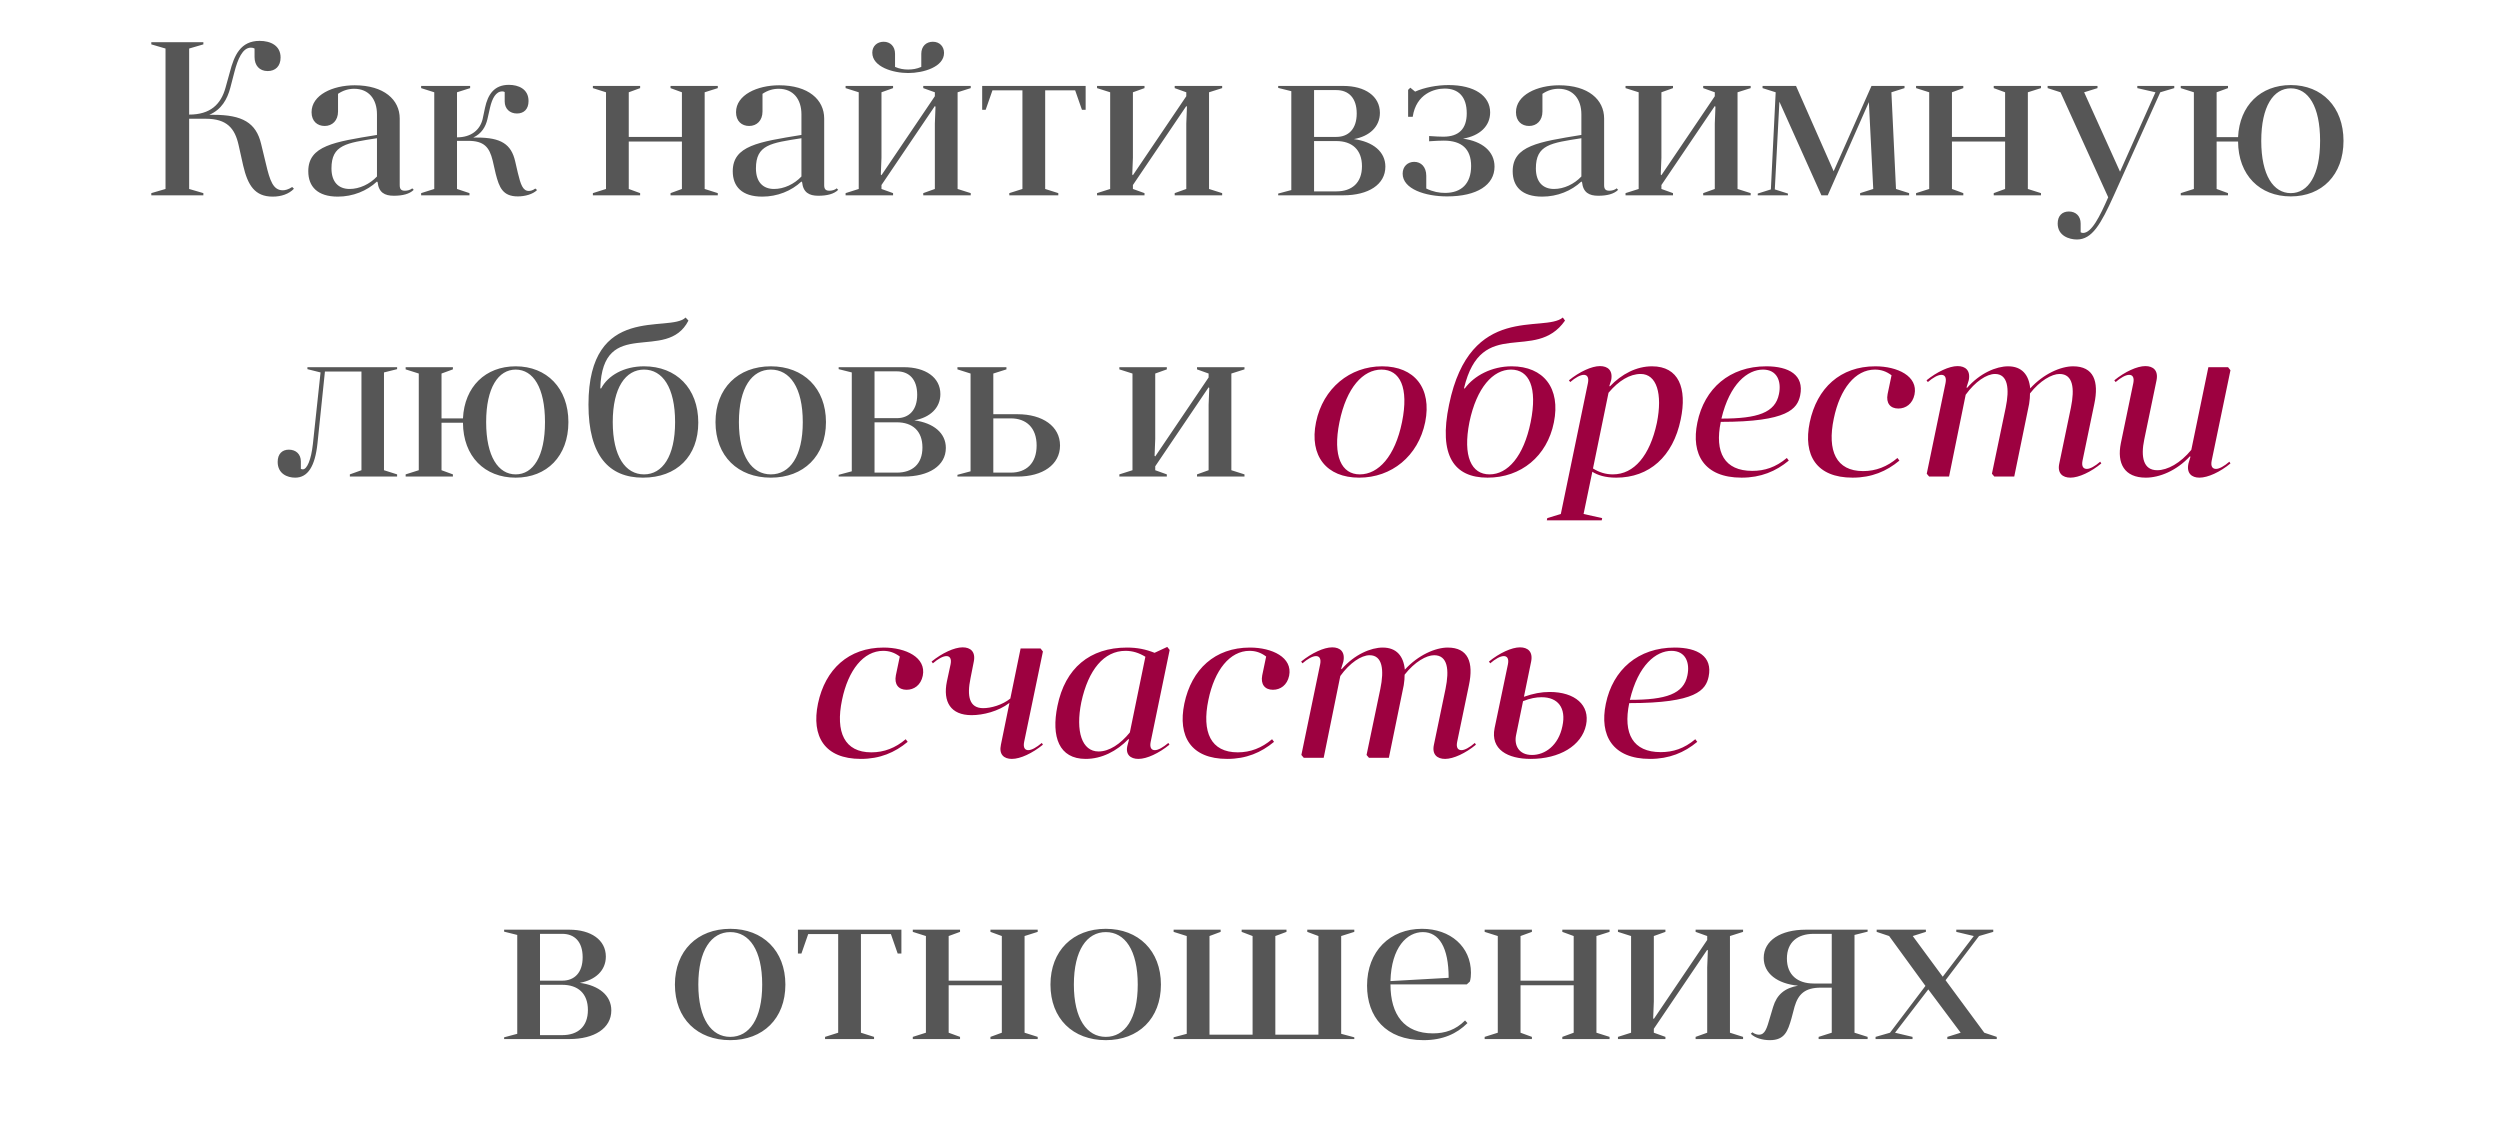
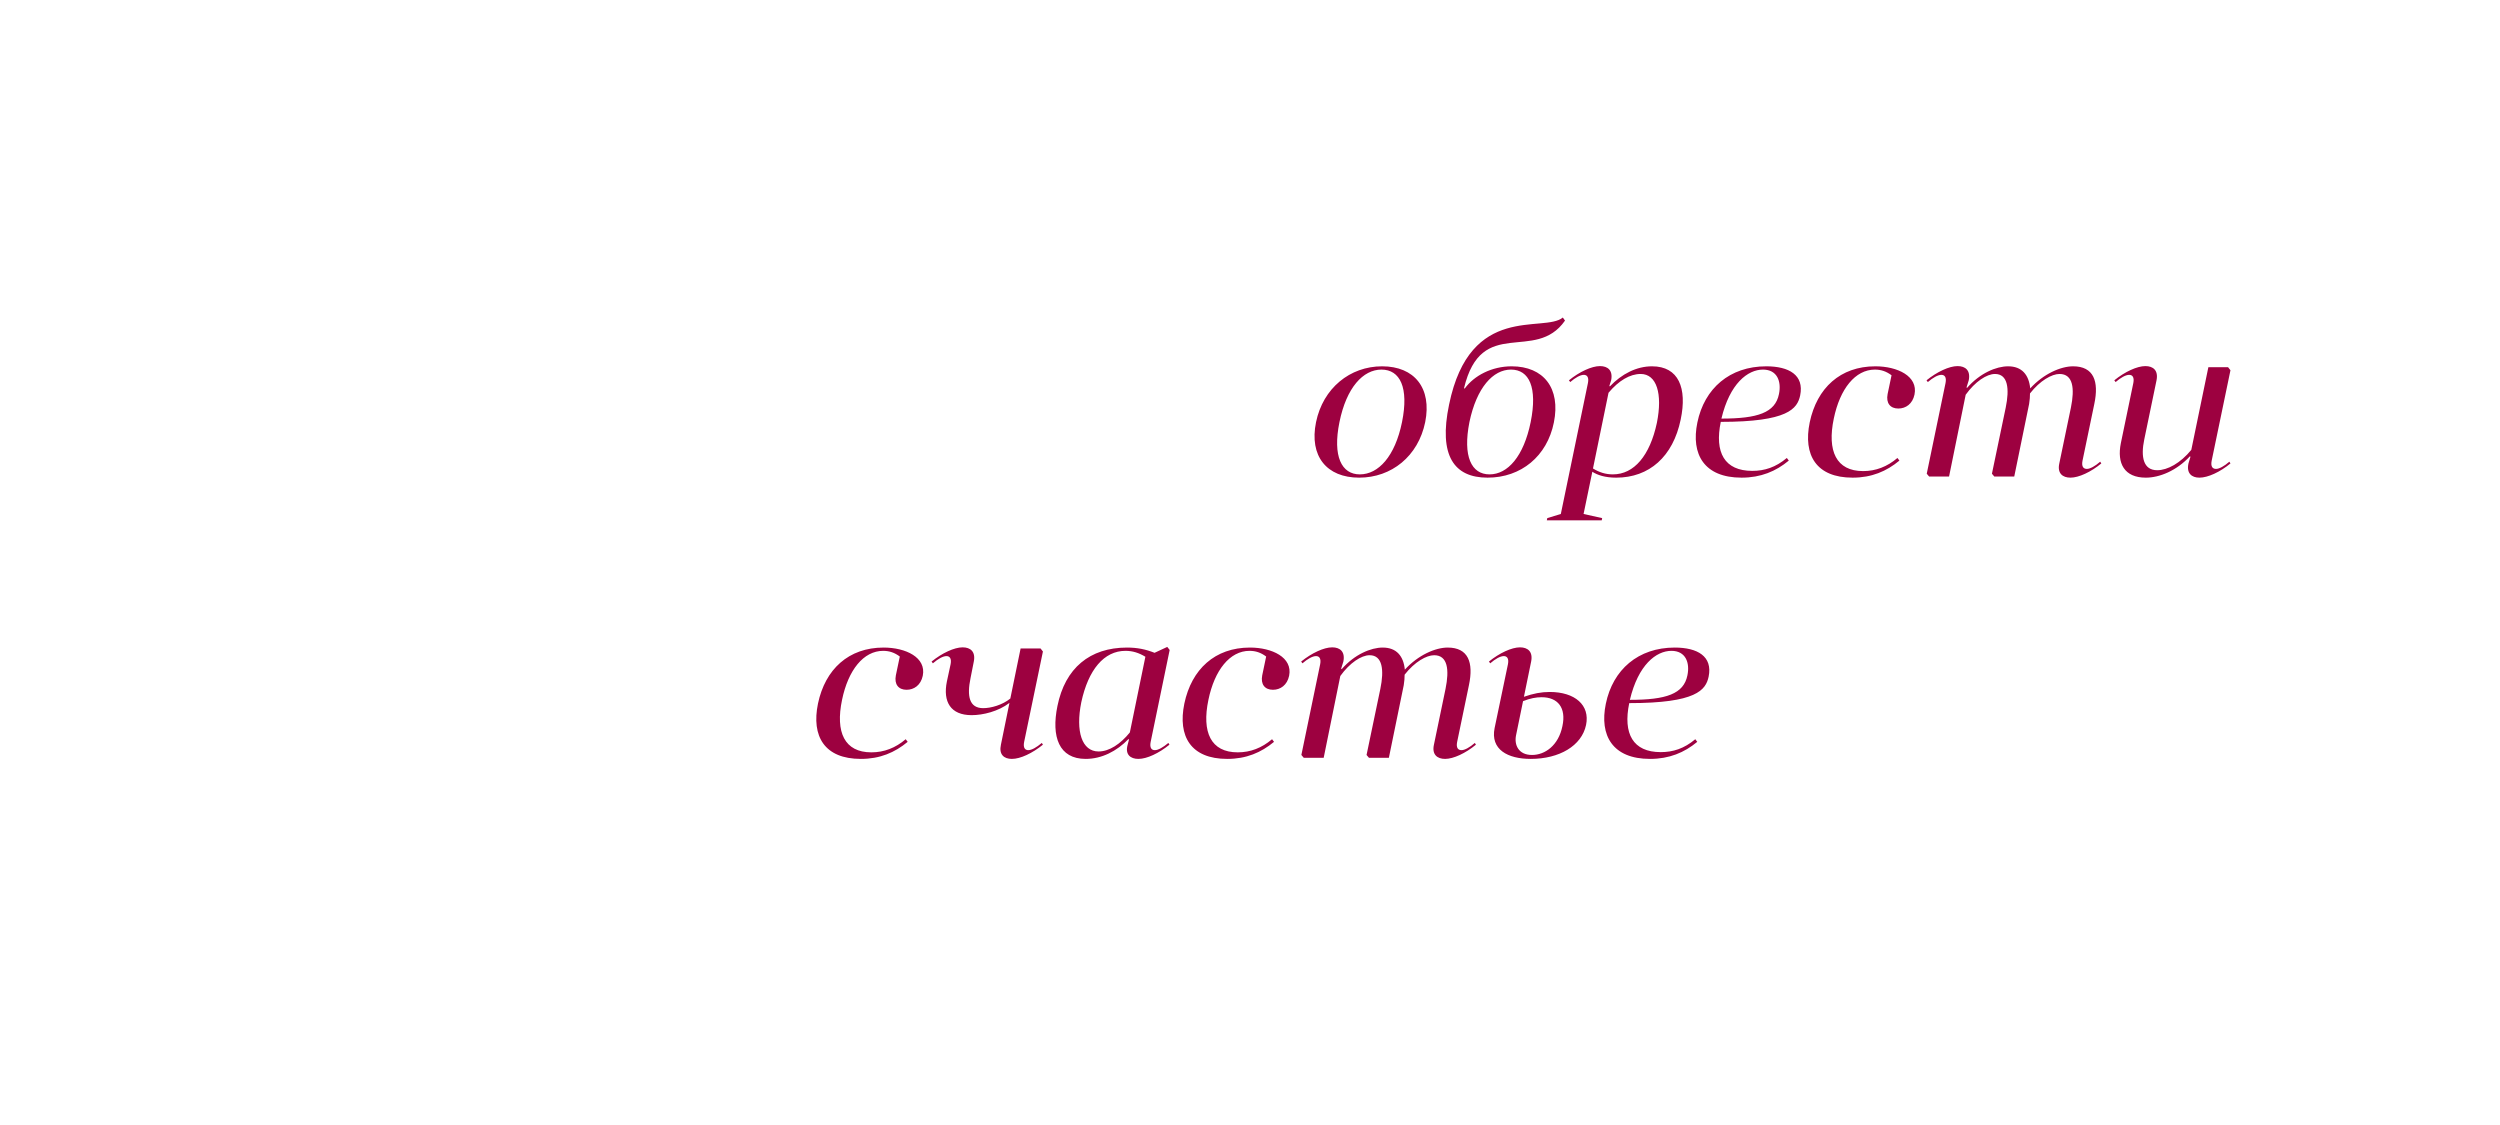
<svg xmlns="http://www.w3.org/2000/svg" width="320" height="144" viewBox="0 0 320 144" fill="none">
-   <path d="M37.399 23.936C36.895 24.272 36.475 24.356 36.195 24.356C34.963 24.356 34.543 23.124 34.039 20.968L33.423 18.42C32.779 15.704 31.015 14.696 27.319 14.696H26.787C28.355 14.024 29.083 12.708 29.475 11.252L30.007 9.208C30.427 7.584 31.043 6.1 32.107 6.1C32.303 6.1 32.443 6.128 32.583 6.212V7.304C32.583 8.368 33.199 9.096 34.263 9.096C35.243 9.096 35.915 8.48 35.915 7.36C35.915 5.848 34.655 5.232 33.227 5.232C30.791 5.232 29.979 7.08 29.419 9.236L28.859 11.252C28.271 13.352 26.927 14.668 24.211 14.668V6.212L26.031 5.68V5.4H19.367V5.68L21.187 6.212V24.188L19.367 24.72V25H26.031V24.72L24.211 24.188V15.2H26.339C29.055 15.2 30.063 16.432 30.539 18.56L31.127 21.192C31.715 23.712 32.611 25.168 34.907 25.168C35.999 25.168 36.979 24.832 37.623 24.16L37.399 23.936ZM48.336 23.32C48.476 24.636 49.232 25.056 50.408 25.056C51.528 25.056 52.424 24.832 52.956 24.3L52.76 24.104C52.536 24.328 52.116 24.412 51.836 24.412C51.388 24.412 51.164 24.244 51.164 23.712V15.172C51.164 12.764 49.148 10.916 45.396 10.916C42.596 10.916 39.88 12.148 39.88 14.36C39.88 15.508 40.608 16.124 41.56 16.124C42.54 16.124 43.268 15.424 43.268 14.276V12.008C43.94 11.56 44.612 11.364 45.34 11.364C47.216 11.364 48.252 12.708 48.252 14.64V17.272C42.764 18.168 39.46 18.644 39.46 21.92C39.46 23.88 40.636 25.168 43.24 25.168C45.172 25.168 46.964 24.44 48.252 23.236L48.336 23.32ZM48.252 22.592C47.328 23.572 46.012 24.188 44.752 24.188C43.324 24.188 42.428 23.292 42.428 21.556C42.428 18.532 44.304 18.308 48.252 17.692V22.592ZM64.601 12.988C64.601 13.912 65.245 14.528 66.169 14.528C67.037 14.528 67.653 13.996 67.653 12.932C67.653 11.392 66.365 10.86 65.133 10.86C63.257 10.86 62.445 12.092 62.081 13.8L61.773 15.256C61.437 16.628 60.317 17.58 58.497 17.58V11.812L60.177 11.28V11H53.905V11.28L55.585 11.812V24.188L53.905 24.72V25H60.093V24.72L58.497 24.188V18.028H59.925C61.969 18.028 62.641 18.84 63.061 20.548L63.453 22.256C63.901 23.992 64.349 25.14 66.281 25.14C67.205 25.14 68.213 24.86 68.745 24.328L68.521 24.132C68.185 24.384 67.877 24.44 67.681 24.44C66.925 24.44 66.645 23.628 66.281 22.116L65.945 20.66C65.441 18.448 64.125 17.608 61.073 17.608H60.569C61.661 17.104 62.165 16.208 62.389 15.256L62.725 13.772C63.005 12.568 63.481 11.7 64.293 11.7C64.433 11.7 64.517 11.728 64.601 11.784V12.988ZM75.889 24.72V25H81.937V24.72L80.481 24.188V18.112H87.285V24.188L85.829 24.72V25H91.877V24.72L90.197 24.188V11.812L91.877 11.28V11H85.829V11.28L87.285 11.812V17.524H80.481V11.812L81.937 11.28V11H75.889V11.28L77.569 11.812V24.188L75.889 24.72ZM102.668 23.32C102.808 24.636 103.564 25.056 104.74 25.056C105.86 25.056 106.756 24.832 107.288 24.3L107.092 24.104C106.868 24.328 106.448 24.412 106.168 24.412C105.72 24.412 105.496 24.244 105.496 23.712V15.172C105.496 12.764 103.48 10.916 99.728 10.916C96.928 10.916 94.212 12.148 94.212 14.36C94.212 15.508 94.94 16.124 95.892 16.124C96.872 16.124 97.6 15.424 97.6 14.276V12.008C98.272 11.56 98.944 11.364 99.672 11.364C101.548 11.364 102.584 12.708 102.584 14.64V17.272C97.096 18.168 93.792 18.644 93.792 21.92C93.792 23.88 94.968 25.168 97.572 25.168C99.504 25.168 101.296 24.44 102.584 23.236L102.668 23.32ZM102.584 22.592C101.66 23.572 100.344 24.188 99.084 24.188C97.656 24.188 96.76 23.292 96.76 21.556C96.76 18.532 98.636 18.308 102.584 17.692V22.592ZM117.925 8.564C117.337 8.816 116.805 8.9 116.245 8.9C115.685 8.9 115.153 8.816 114.565 8.564V6.884C114.565 5.932 113.949 5.344 113.109 5.344C112.269 5.344 111.653 5.904 111.653 6.744C111.653 8.564 114.313 9.348 116.245 9.348C118.205 9.348 120.837 8.564 120.837 6.772C120.837 5.96 120.277 5.344 119.409 5.344C118.541 5.344 117.925 5.932 117.925 6.884V8.564ZM108.237 24.72V25H114.313V24.72L112.829 24.188V23.684L119.661 13.576L119.745 13.66L119.661 15.816V24.188L118.177 24.72V25H124.253V24.72L122.573 24.188V11.812L124.253 11.28V11H118.177V11.28L119.661 11.812V12.316L112.829 22.424L112.745 22.34L112.829 20.184V11.812L114.313 11.28V11H108.237V11.28L109.917 11.812V24.188L108.237 24.72ZM137.619 11.56L138.487 14.052H138.963V11H125.719V14.052H126.167L127.035 11.56H130.871V24.188L129.191 24.72V25H135.463V24.72L133.783 24.188V11.56H137.619ZM140.421 24.72V25H146.497V24.72L145.013 24.188V23.684L151.845 13.576L151.929 13.66L151.845 15.816V24.188L150.361 24.72V25H156.437V24.72L154.757 24.188V11.812L156.437 11.28V11H150.361V11.28L151.845 11.812V12.316L145.013 22.424L144.929 22.34L145.013 20.184V11.812L146.497 11.28V11H140.421V11.28L142.101 11.812V24.188L140.421 24.72ZM163.608 11V11.252L165.288 11.672V24.328L163.608 24.776V25H171.952C175.144 25 177.328 23.628 177.328 21.332C177.328 19.428 175.76 18.14 173.296 17.804C175.312 17.44 176.628 16.208 176.628 14.444C176.628 12.288 174.696 11 171.952 11H163.608ZM171.056 18.056C173.044 18.056 174.332 19.148 174.332 21.276C174.332 23.404 173.044 24.496 171.056 24.496H168.2V18.056H171.056ZM168.2 17.524V11.532H171.056C172.596 11.532 173.66 12.512 173.66 14.528C173.66 16.516 172.596 17.524 171.056 17.524H168.2ZM182.927 18.084C183.627 18.028 184.439 18 184.803 18C187.099 18 188.303 19.064 188.303 21.248C188.303 23.516 187.043 24.692 184.971 24.692C184.215 24.692 183.431 24.552 182.563 24.132V22.508C182.563 21.36 181.891 20.716 181.023 20.716C180.183 20.716 179.539 21.304 179.539 22.228C179.539 24.188 182.423 25.14 185.223 25.14C189.087 25.14 191.299 23.656 191.299 21.332C191.299 19.372 189.731 18.084 187.267 17.748C189.423 17.384 190.739 16.124 190.739 14.388C190.739 12.26 188.723 10.888 185.419 10.888C183.935 10.888 182.311 11.196 181.135 11.728L180.519 11.224L180.239 11.504V14.948H180.827C181.275 11.98 183.627 11.336 184.915 11.336C186.679 11.336 187.743 12.372 187.743 14.5C187.743 16.488 186.735 17.496 184.747 17.496C184.439 17.496 183.627 17.468 182.927 17.412V18.084ZM202.5 23.32C202.64 24.636 203.396 25.056 204.572 25.056C205.692 25.056 206.588 24.832 207.12 24.3L206.924 24.104C206.7 24.328 206.28 24.412 206 24.412C205.552 24.412 205.328 24.244 205.328 23.712V15.172C205.328 12.764 203.312 10.916 199.56 10.916C196.76 10.916 194.044 12.148 194.044 14.36C194.044 15.508 194.772 16.124 195.724 16.124C196.704 16.124 197.432 15.424 197.432 14.276V12.008C198.104 11.56 198.776 11.364 199.504 11.364C201.38 11.364 202.416 12.708 202.416 14.64V17.272C196.928 18.168 193.624 18.644 193.624 21.92C193.624 23.88 194.8 25.168 197.404 25.168C199.336 25.168 201.128 24.44 202.416 23.236L202.5 23.32ZM202.416 22.592C201.492 23.572 200.176 24.188 198.916 24.188C197.488 24.188 196.592 23.292 196.592 21.556C196.592 18.532 198.468 18.308 202.416 17.692V22.592ZM208.069 24.72V25H214.145V24.72L212.661 24.188V23.684L219.493 13.576L219.577 13.66L219.493 15.816V24.188L218.009 24.72V25H224.085V24.72L222.405 24.188V11.812L224.085 11.28V11H218.009V11.28L219.493 11.812V12.316L212.661 22.424L212.577 22.34L212.661 20.184V11.812L214.145 11.28V11H208.069V11.28L209.749 11.812V24.188L208.069 24.72ZM242.099 11.812L243.779 11.28V11H239.551L234.707 21.92L229.891 11H225.607V11.28L227.287 11.812L226.671 24.244L224.991 24.776V25H228.855V24.776L227.175 24.244L227.763 13.016L233.139 25H233.951L239.215 13.072L239.775 24.188L238.095 24.72V25H244.367V24.72L242.687 24.188L242.099 11.812ZM245.257 24.72V25H251.305V24.72L249.849 24.188V18.112H256.653V24.188L255.197 24.72V25H261.245V24.72L259.565 24.188V11.812L261.245 11.28V11H255.197V11.28L256.653 11.812V17.524H249.849V11.812L251.305 11.28V11H245.257V11.28L246.937 11.812V24.188L245.257 24.72ZM269.851 25.252C268.759 27.744 267.723 29.816 266.631 29.816C266.519 29.816 266.435 29.788 266.323 29.732V28.612C266.323 27.66 265.707 27.072 264.811 27.072C263.971 27.072 263.383 27.604 263.383 28.612C263.383 30.208 264.895 30.656 265.847 30.656C267.779 30.656 268.899 28.724 270.579 25L276.515 11.812L278.307 11.28V11H273.575V11.28L275.899 11.812L271.363 21.976L266.771 11.812L268.479 11.28V11H262.095V11.28L263.747 11.812L269.851 25.252ZM279.136 24.72V25H285.184V24.72L283.728 24.188V18.112H286.472C286.5 22.424 289.244 25.14 293.22 25.14C297.196 25.14 299.968 22.396 299.968 18.028C299.968 13.688 297.196 10.888 293.22 10.888C289.356 10.888 286.668 13.492 286.472 17.552H283.728V11.812L285.184 11.28V11H279.136V11.28L280.816 11.812V24.188L279.136 24.72ZM289.44 18.028C289.44 13.604 291.008 11.308 293.22 11.308C295.46 11.308 296.972 13.604 296.972 18.028C296.972 22.424 295.46 24.72 293.22 24.72C291.008 24.72 289.44 22.452 289.44 18.028ZM40.05 56.828C39.826 58.872 39.294 60.076 38.762 60.076C38.678 60.076 38.594 60.048 38.51 60.02V59.068C38.51 58.144 37.894 57.556 36.97 57.556C36.13 57.556 35.542 58.088 35.542 59.124C35.542 60.636 36.774 61.14 37.782 61.14C39.406 61.14 40.33 59.684 40.638 56.744L41.59 47.56H46.266V60.188L44.782 60.72V61H50.83V60.72L49.15 60.188V47.672L50.83 47.252V47H39.35V47.252L41.03 47.672L40.05 56.828ZM51.923 60.72V61H57.971V60.72L56.515 60.188V54.112H59.259C59.287 58.424 62.031 61.14 66.007 61.14C69.983 61.14 72.755 58.396 72.755 54.028C72.755 49.688 69.983 46.888 66.007 46.888C62.143 46.888 59.455 49.492 59.259 53.552H56.515V47.812L57.971 47.28V47H51.923V47.28L53.603 47.812V60.188L51.923 60.72ZM62.227 54.028C62.227 49.604 63.795 47.308 66.007 47.308C68.247 47.308 69.759 49.604 69.759 54.028C69.759 58.424 68.247 60.72 66.007 60.72C63.795 60.72 62.227 58.452 62.227 54.028ZM76.836 49.716C77.116 40.308 85.32 46.524 88.12 41.036L87.756 40.644C85.712 42.66 75.324 38.684 75.324 51.788C75.324 58.34 77.956 61.14 82.296 61.14C86.636 61.14 89.38 58.396 89.38 54.084C89.38 49.688 86.552 46.888 82.436 46.888C79.86 46.888 77.816 48.064 76.948 49.716H76.836ZM78.432 54.028C78.432 49.604 80.084 47.308 82.436 47.308C84.788 47.308 86.412 49.576 86.412 54.028C86.412 58.424 84.788 60.72 82.436 60.72C80.056 60.72 78.432 58.424 78.432 54.028ZM91.584 54.028C91.584 58.396 94.468 61.14 98.668 61.14C102.84 61.14 105.724 58.396 105.724 54.028C105.724 49.688 102.84 46.888 98.668 46.888C94.468 46.888 91.584 49.688 91.584 54.028ZM94.58 54.028C94.58 49.604 96.26 47.308 98.668 47.308C101.104 47.308 102.756 49.604 102.756 54.028C102.756 58.424 101.104 60.72 98.668 60.72C96.26 60.72 94.58 58.424 94.58 54.028ZM107.348 47V47.252L109.028 47.672V60.328L107.348 60.776V61H115.692C118.884 61 121.068 59.628 121.068 57.332C121.068 55.428 119.5 54.14 117.036 53.804C119.052 53.44 120.368 52.208 120.368 50.444C120.368 48.288 118.436 47 115.692 47H107.348ZM114.796 54.056C116.784 54.056 118.072 55.148 118.072 57.276C118.072 59.404 116.784 60.496 114.796 60.496H111.94V54.056H114.796ZM111.94 53.524V47.532H114.796C116.336 47.532 117.4 48.512 117.4 50.528C117.4 52.516 116.336 53.524 114.796 53.524H111.94ZM130.252 61C133.444 61 135.684 59.488 135.684 57.024C135.684 54.56 133.444 53.02 130.252 53.02H127.144V47.812L128.824 47.28V47H122.552V47.28L124.232 47.812V60.328L122.552 60.776V61H130.252ZM129.384 53.552C131.344 53.552 132.688 54.728 132.688 57.024C132.688 59.32 131.344 60.496 129.384 60.496H127.144V53.552H129.384ZM143.278 60.72V61H149.354V60.72L147.87 60.188V59.684L154.702 49.576L154.786 49.66L154.702 51.816V60.188L153.218 60.72V61H159.294V60.72L157.614 60.188V47.812L159.294 47.28V47H153.218V47.28L154.702 47.812V48.316L147.87 58.424L147.786 58.34L147.87 56.184V47.812L149.354 47.28V47H143.278V47.28L144.958 47.812V60.188L143.278 60.72ZM64.528 119V119.252L66.208 119.672V132.328L64.528 132.776V133H72.872C76.064 133 78.248 131.628 78.248 129.332C78.248 127.428 76.68 126.14 74.216 125.804C76.232 125.44 77.548 124.208 77.548 122.444C77.548 120.288 75.616 119 72.872 119H64.528ZM71.976 126.056C73.964 126.056 75.252 127.148 75.252 129.276C75.252 131.404 73.964 132.496 71.976 132.496H69.12V126.056H71.976ZM69.12 125.524V119.532H71.976C73.516 119.532 74.58 120.512 74.58 122.528C74.58 124.516 73.516 125.524 71.976 125.524H69.12ZM86.389 126.028C86.389 130.396 89.273 133.14 93.473 133.14C97.645 133.14 100.529 130.396 100.529 126.028C100.529 121.688 97.645 118.888 93.473 118.888C89.273 118.888 86.389 121.688 86.389 126.028ZM89.385 126.028C89.385 121.604 91.065 119.308 93.473 119.308C95.909 119.308 97.561 121.604 97.561 126.028C97.561 130.424 95.909 132.72 93.473 132.72C91.065 132.72 89.385 130.424 89.385 126.028ZM114.035 119.56L114.903 122.052H115.379V119H102.135V122.052H102.583L103.451 119.56H107.287V132.188L105.607 132.72V133H111.879V132.72L110.199 132.188V119.56H114.035ZM116.837 132.72V133H122.885V132.72L121.429 132.188V126.112H128.233V132.188L126.777 132.72V133H132.825V132.72L131.145 132.188V119.812L132.825 119.28V119H126.777V119.28L128.233 119.812V125.524H121.429V119.812L122.885 119.28V119H116.837V119.28L118.517 119.812V132.188L116.837 132.72ZM134.459 126.028C134.459 130.396 137.343 133.14 141.543 133.14C145.715 133.14 148.599 130.396 148.599 126.028C148.599 121.688 145.715 118.888 141.543 118.888C137.343 118.888 134.459 121.688 134.459 126.028ZM137.455 126.028C137.455 121.604 139.135 119.308 141.543 119.308C143.979 119.308 145.631 121.604 145.631 126.028C145.631 130.424 143.979 132.72 141.543 132.72C139.135 132.72 137.455 130.424 137.455 126.028ZM160.331 119.812V132.44H154.815V119.812L156.243 119.28V119H150.223V119.28L151.903 119.812V132.328L150.223 132.776V133H173.351V132.776L171.671 132.328V119.812L173.351 119.28V119H167.331V119.28L168.759 119.812V132.44H163.243V119.812L164.671 119.28V119H158.931V119.28L160.331 119.812ZM187.751 126L188.143 125.636C188.255 125.272 188.283 124.852 188.283 124.516C188.283 121.184 185.651 118.888 182.011 118.888C177.951 118.888 174.983 121.716 174.983 126.168C174.983 130.116 177.335 133.14 182.207 133.14C184.671 133.14 186.463 132.328 187.835 130.956L187.527 130.62C186.323 131.824 184.979 132.272 183.411 132.272C179.771 132.272 177.979 129.92 177.979 126H187.751ZM182.123 119.308C184.195 119.308 185.427 121.268 185.427 125.16L177.979 125.58C178.091 121.24 180.107 119.308 182.123 119.308ZM190.036 132.72V133H196.084V132.72L194.628 132.188V126.112H201.432V132.188L199.976 132.72V133H206.024V132.72L204.344 132.188V119.812L206.024 119.28V119H199.976V119.28L201.432 119.812V125.524H194.628V119.812L196.084 119.28V119H190.036V119.28L191.716 119.812V132.188L190.036 132.72ZM207.098 132.72V133H213.174V132.72L211.69 132.188V131.684L218.522 121.576L218.606 121.66L218.522 123.816V132.188L217.038 132.72V133H223.114V132.72L221.434 132.188V119.812L223.114 119.28V119H217.038V119.28L218.522 119.812V120.316L211.69 130.424L211.606 130.34L211.69 128.184V119.812L213.174 119.28V119H207.098V119.28L208.778 119.812V132.188L207.098 132.72ZM224.104 132.328C224.636 132.86 225.588 133.14 226.54 133.14C228.444 133.14 228.836 131.992 229.312 130.34L229.704 128.856C230.18 127.232 231.048 126.42 233.064 126.42H234.464V132.188L232.784 132.72V133H239.056V132.72L237.376 132.188V119.672L239.056 119.252V119H231.132C227.94 119 225.756 120.372 225.756 122.612C225.756 124.6 227.492 125.916 230.152 126.168C228.416 126.476 227.436 127.316 226.96 128.884L226.568 130.2C226.148 131.656 225.924 132.44 225.14 132.44C224.972 132.44 224.636 132.384 224.3 132.132L224.104 132.328ZM232.14 125.888C230.096 125.888 228.724 124.796 228.724 122.696C228.724 120.596 230.096 119.532 232.14 119.532H234.464V125.888H232.14ZM250.965 132.188L249.257 132.72V133H255.585V132.72L253.989 132.188L249.033 125.468L253.317 119.812L255.137 119.28V119H250.405V119.28L252.645 119.812L248.669 125.02L244.833 119.812L246.513 119.28V119H240.213V119.28L241.809 119.812L246.457 126.196L241.921 132.188L240.073 132.72V133H244.805V132.72L242.565 132.188L246.821 126.644L250.965 132.188Z" fill="#565656" />
  <path d="M168.454 54.028C167.558 58.396 169.826 61.14 173.97 61.14C178.114 61.14 181.53 58.396 182.426 54.028C183.294 49.688 181.054 46.888 176.91 46.888C172.794 46.888 169.35 49.688 168.454 54.028ZM171.45 54.028C172.346 49.604 174.474 47.308 176.826 47.308C179.206 47.308 180.354 49.604 179.458 54.028C178.562 58.424 176.434 60.72 174.054 60.72C171.73 60.72 170.554 58.424 171.45 54.028ZM187.386 49.716C189.626 40.308 196.486 46.524 200.322 41.036L200.042 40.644C197.606 42.66 188.17 38.684 185.482 51.788C184.11 58.34 186.126 61.14 190.41 61.14C194.694 61.14 198.026 58.396 198.894 54.084C199.79 49.688 197.578 46.888 193.49 46.888C190.97 46.888 188.702 48.064 187.498 49.716H187.386ZM188.086 54.028C189.01 49.604 191.11 47.308 193.406 47.308C195.73 47.308 196.822 49.576 195.926 54.028C195.03 58.424 192.986 60.72 190.662 60.72C188.338 60.72 187.218 58.424 188.086 54.028ZM197.994 66.6H205.022L205.078 66.32L202.698 65.788L203.818 60.384C204.462 60.804 205.442 61.14 206.87 61.14C211.098 61.14 214.15 58.452 215.13 53.692C215.97 49.688 214.878 46.888 211.462 46.888C209.474 46.888 207.57 47.868 206.058 49.464L206.002 49.38L206.226 48.68C206.478 47.42 205.806 46.86 204.798 46.86C203.734 46.86 202.166 47.588 200.822 48.68L200.99 48.904C201.634 48.344 202.278 47.98 202.726 47.98C203.146 47.98 203.398 48.288 203.258 49.016L199.786 65.788L198.05 66.32L197.994 66.6ZM205.89 50.276C207.206 48.708 208.634 47.868 210.006 47.868C212.05 47.868 212.834 50.388 212.078 54.14C211.182 58.312 209.166 60.72 206.45 60.72C205.526 60.72 204.714 60.468 203.902 59.964L205.89 50.276ZM220.258 54C228.854 54 230.058 52.32 230.422 50.612C230.954 48.008 228.994 46.888 226.082 46.888C221.406 46.888 218.158 49.716 217.262 54.084C216.422 58.144 218.13 61.14 222.918 61.14C225.382 61.14 227.314 60.328 228.966 58.956L228.714 58.62C227.286 59.824 225.858 60.272 224.29 60.272C220.734 60.272 219.446 57.92 220.258 54ZM225.662 47.308C227.482 47.308 228.042 48.82 227.706 50.444C227.23 52.824 224.99 53.58 220.342 53.58C221.406 49.1 223.702 47.308 225.662 47.308ZM241.613 50.444C241.389 51.592 241.949 52.292 242.985 52.292C243.937 52.292 244.805 51.704 245.057 50.5C245.533 48.148 242.873 46.888 240.045 46.888C235.565 46.888 232.569 49.66 231.645 54.056C230.777 58.256 232.485 61.14 237.133 61.14C239.569 61.14 241.473 60.328 243.125 58.956L242.873 58.62C241.557 59.74 240.101 60.3 238.477 60.3C235.033 60.3 233.857 57.724 234.725 53.58C235.509 49.772 237.469 47.308 239.989 47.308C240.773 47.308 241.445 47.532 242.117 48.036L241.613 50.444ZM246.763 48.904C247.407 48.344 248.051 47.98 248.499 47.98C248.919 47.98 249.171 48.288 249.031 49.016L246.623 60.636L246.931 61H249.479L251.607 50.528C252.811 48.848 254.295 47.868 255.359 47.868C257.011 47.868 257.235 49.744 256.731 52.18L254.967 60.636L255.275 61H257.823L259.727 51.704C259.811 51.228 259.839 50.724 259.839 50.36C261.127 48.708 262.639 47.868 263.619 47.868C265.355 47.868 265.579 49.716 265.075 52.18L263.591 59.32C263.311 60.58 264.011 61.14 265.019 61.14C266.083 61.14 267.651 60.412 268.967 59.32L268.827 59.096C268.183 59.656 267.539 60.02 267.119 60.02C266.671 60.02 266.419 59.712 266.559 58.984L268.071 51.704C268.687 48.792 267.987 46.888 265.355 46.888C263.787 46.888 261.575 47.84 259.867 49.716C259.699 47.98 258.803 46.888 257.039 46.888C255.527 46.888 253.427 47.756 251.775 49.66L251.719 49.576L251.999 48.68C252.251 47.42 251.579 46.86 250.571 46.86C249.507 46.86 247.939 47.588 246.595 48.68L246.763 48.904ZM270.799 48.904C271.443 48.344 272.087 47.98 272.535 47.98C272.955 47.98 273.207 48.288 273.067 49.016L271.471 56.716C270.939 59.32 271.919 61.14 274.663 61.14C276.399 61.14 278.583 60.272 280.319 58.396L280.375 58.48L280.123 59.32C279.843 60.58 280.543 61.14 281.523 61.14C282.615 61.14 284.183 60.412 285.499 59.32L285.359 59.096C284.715 59.656 284.071 60.02 283.651 60.02C283.203 60.02 282.951 59.712 283.091 58.984L285.499 47.392L285.191 47H282.671L280.487 57.584C279.087 59.292 277.435 60.188 276.119 60.188C274.355 60.188 273.991 58.508 274.467 56.24L276.035 48.68C276.287 47.42 275.615 46.86 274.607 46.86C273.543 46.86 271.975 47.588 270.631 48.68L270.799 48.904ZM114.67 86.444C114.446 87.592 115.006 88.292 116.042 88.292C116.994 88.292 117.862 87.704 118.114 86.5C118.59 84.148 115.93 82.888 113.102 82.888C108.622 82.888 105.626 85.66 104.702 90.056C103.834 94.256 105.542 97.14 110.19 97.14C112.626 97.14 114.53 96.328 116.182 94.956L115.93 94.62C114.614 95.74 113.158 96.3 111.534 96.3C108.09 96.3 106.914 93.724 107.782 89.58C108.566 85.772 110.526 83.308 113.046 83.308C113.83 83.308 114.502 83.532 115.174 84.036L114.67 86.444ZM130.638 83L129.322 89.412C128.286 90.252 126.83 90.644 125.85 90.644C124.058 90.644 123.75 89.104 124.226 86.808L124.646 84.68C124.898 83.42 124.226 82.86 123.218 82.86C122.154 82.86 120.586 83.588 119.242 84.68L119.41 84.904C120.054 84.344 120.698 83.98 121.146 83.98C121.566 83.98 121.818 84.288 121.678 85.016L121.202 87.228C120.67 89.832 121.678 91.54 124.366 91.54C125.822 91.54 127.782 91.064 129.21 89.972L128.118 95.32C127.838 96.58 128.51 97.14 129.518 97.14C130.61 97.14 132.15 96.412 133.494 95.32L133.354 95.096C132.682 95.656 132.066 96.02 131.618 96.02C131.198 96.02 130.946 95.712 131.086 94.984L133.494 83.392L133.186 83H130.638ZM149.549 95.096C148.877 95.656 148.261 96.02 147.813 96.02C147.393 96.02 147.141 95.712 147.281 94.984L149.717 83.196L149.409 82.804L147.785 83.56C146.665 83.112 145.573 82.888 144.257 82.888C139.497 82.888 136.333 85.52 135.353 90.364C134.541 94.312 135.549 97.14 138.965 97.14C141.009 97.14 142.941 96.16 144.453 94.592L144.509 94.676L144.341 95.32C143.977 96.58 144.705 97.14 145.713 97.14C146.805 97.14 148.345 96.412 149.689 95.32L149.549 95.096ZM144.621 93.752C143.417 95.236 141.989 96.188 140.617 96.188C138.489 96.188 137.649 93.64 138.405 89.888C139.301 85.716 141.317 83.308 144.061 83.308C144.985 83.308 145.769 83.56 146.609 84.064L144.621 93.752ZM161.564 86.444C161.34 87.592 161.9 88.292 162.936 88.292C163.888 88.292 164.756 87.704 165.008 86.5C165.484 84.148 162.824 82.888 159.996 82.888C155.516 82.888 152.52 85.66 151.596 90.056C150.728 94.256 152.436 97.14 157.084 97.14C159.52 97.14 161.424 96.328 163.076 94.956L162.824 94.62C161.508 95.74 160.052 96.3 158.428 96.3C154.984 96.3 153.808 93.724 154.676 89.58C155.46 85.772 157.42 83.308 159.94 83.308C160.724 83.308 161.396 83.532 162.068 84.036L161.564 86.444ZM166.715 84.904C167.359 84.344 168.003 83.98 168.451 83.98C168.871 83.98 169.123 84.288 168.983 85.016L166.575 96.636L166.883 97H169.431L171.559 86.528C172.763 84.848 174.247 83.868 175.311 83.868C176.963 83.868 177.187 85.744 176.683 88.18L174.919 96.636L175.227 97H177.775L179.679 87.704C179.763 87.228 179.791 86.724 179.791 86.36C181.079 84.708 182.591 83.868 183.571 83.868C185.307 83.868 185.531 85.716 185.027 88.18L183.543 95.32C183.263 96.58 183.963 97.14 184.971 97.14C186.035 97.14 187.603 96.412 188.919 95.32L188.779 95.096C188.135 95.656 187.491 96.02 187.071 96.02C186.623 96.02 186.371 95.712 186.511 94.984L188.023 87.704C188.639 84.792 187.939 82.888 185.307 82.888C183.739 82.888 181.527 83.84 179.819 85.716C179.651 83.98 178.755 82.888 176.991 82.888C175.479 82.888 173.379 83.756 171.727 85.66L171.671 85.576L171.951 84.68C172.203 83.42 171.531 82.86 170.523 82.86C169.459 82.86 167.891 83.588 166.547 84.68L166.715 84.904ZM190.75 84.904C191.394 84.344 192.038 83.98 192.486 83.98C192.906 83.98 193.158 84.288 193.018 85.016L191.31 93.192C190.75 95.936 192.99 97.14 195.93 97.14C199.598 97.14 202.454 95.46 203.014 92.8C203.546 90.252 201.586 88.572 198.366 88.572C197.274 88.572 196.266 88.768 195.062 89.188L195.986 84.68C196.238 83.42 195.566 82.86 194.558 82.86C193.494 82.86 191.926 83.588 190.582 84.68L190.75 84.904ZM197.33 89.244C199.402 89.244 200.494 90.588 199.99 92.94C199.486 95.432 197.75 96.636 196.098 96.636C194.362 96.636 193.802 95.348 194.054 94.116L194.95 89.748C195.846 89.384 196.63 89.244 197.33 89.244ZM208.541 90C217.137 90 218.341 88.32 218.705 86.612C219.237 84.008 217.277 82.888 214.365 82.888C209.689 82.888 206.441 85.716 205.545 90.084C204.705 94.144 206.413 97.14 211.201 97.14C213.665 97.14 215.597 96.328 217.249 94.956L216.997 94.62C215.569 95.824 214.141 96.272 212.573 96.272C209.017 96.272 207.729 93.92 208.541 90ZM213.945 83.308C215.765 83.308 216.325 84.82 215.989 86.444C215.513 88.824 213.273 89.58 208.625 89.58C209.689 85.1 211.985 83.308 213.945 83.308Z" fill="#9D0140" />
</svg>